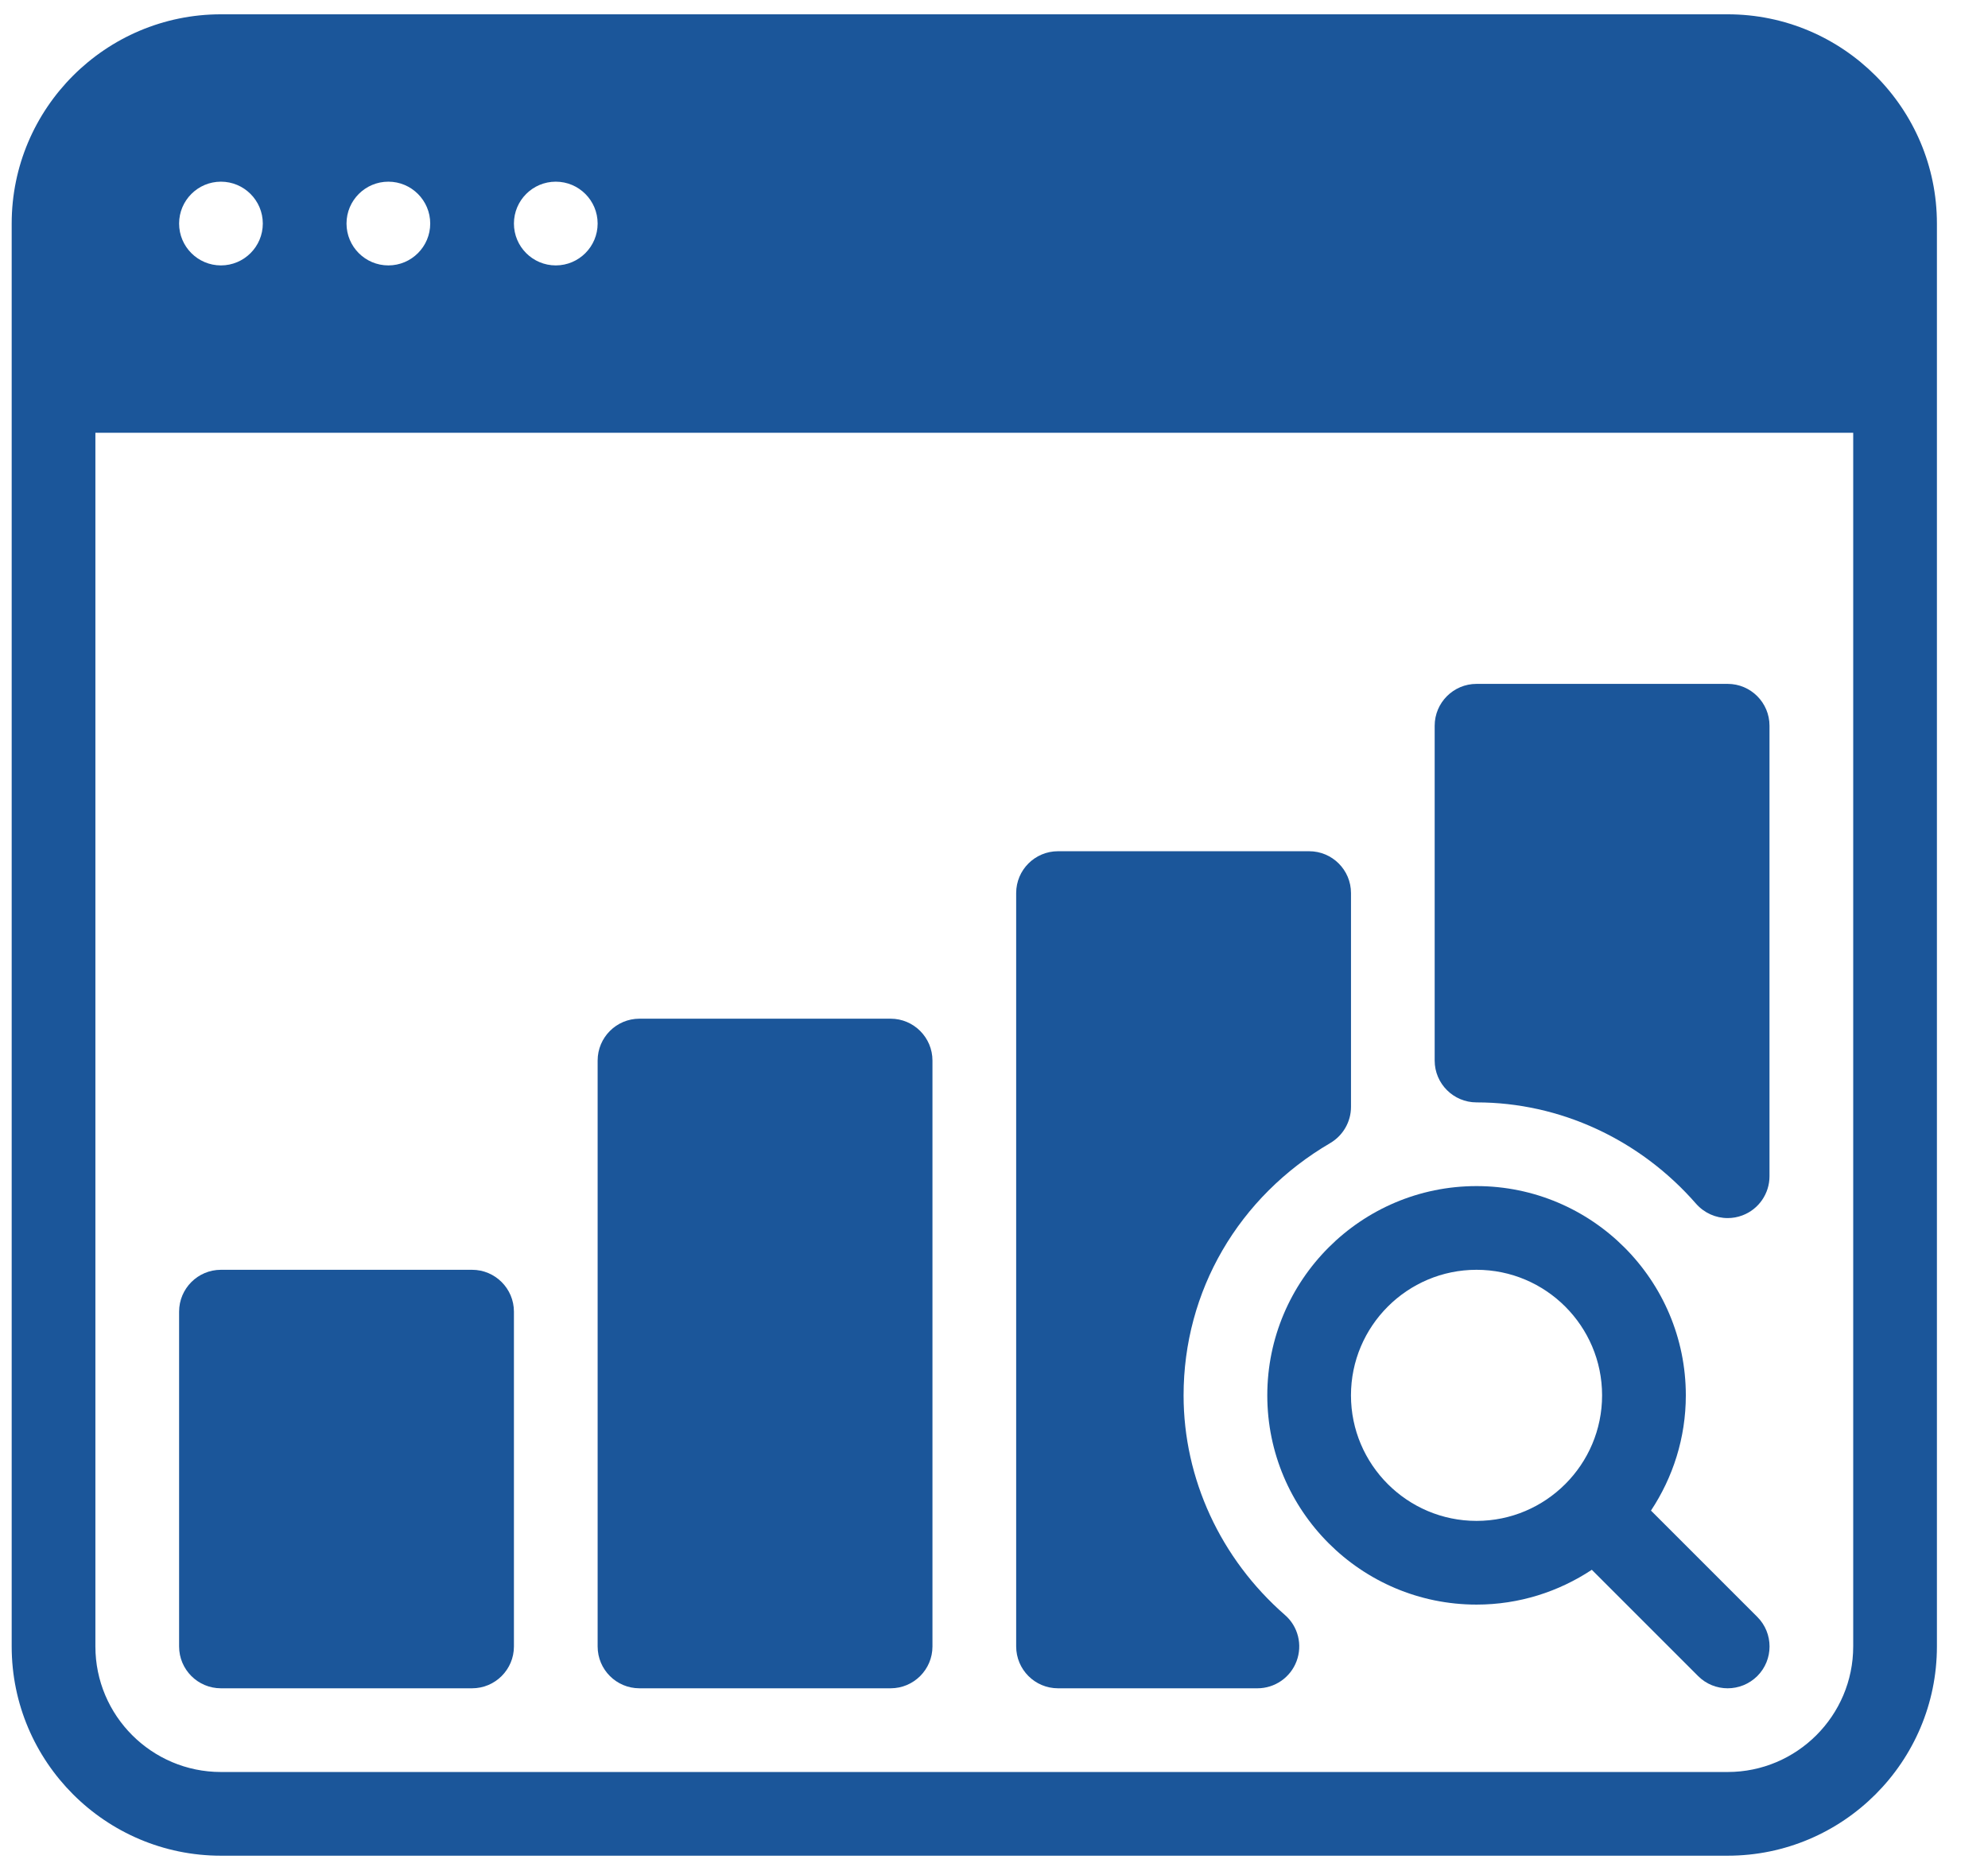
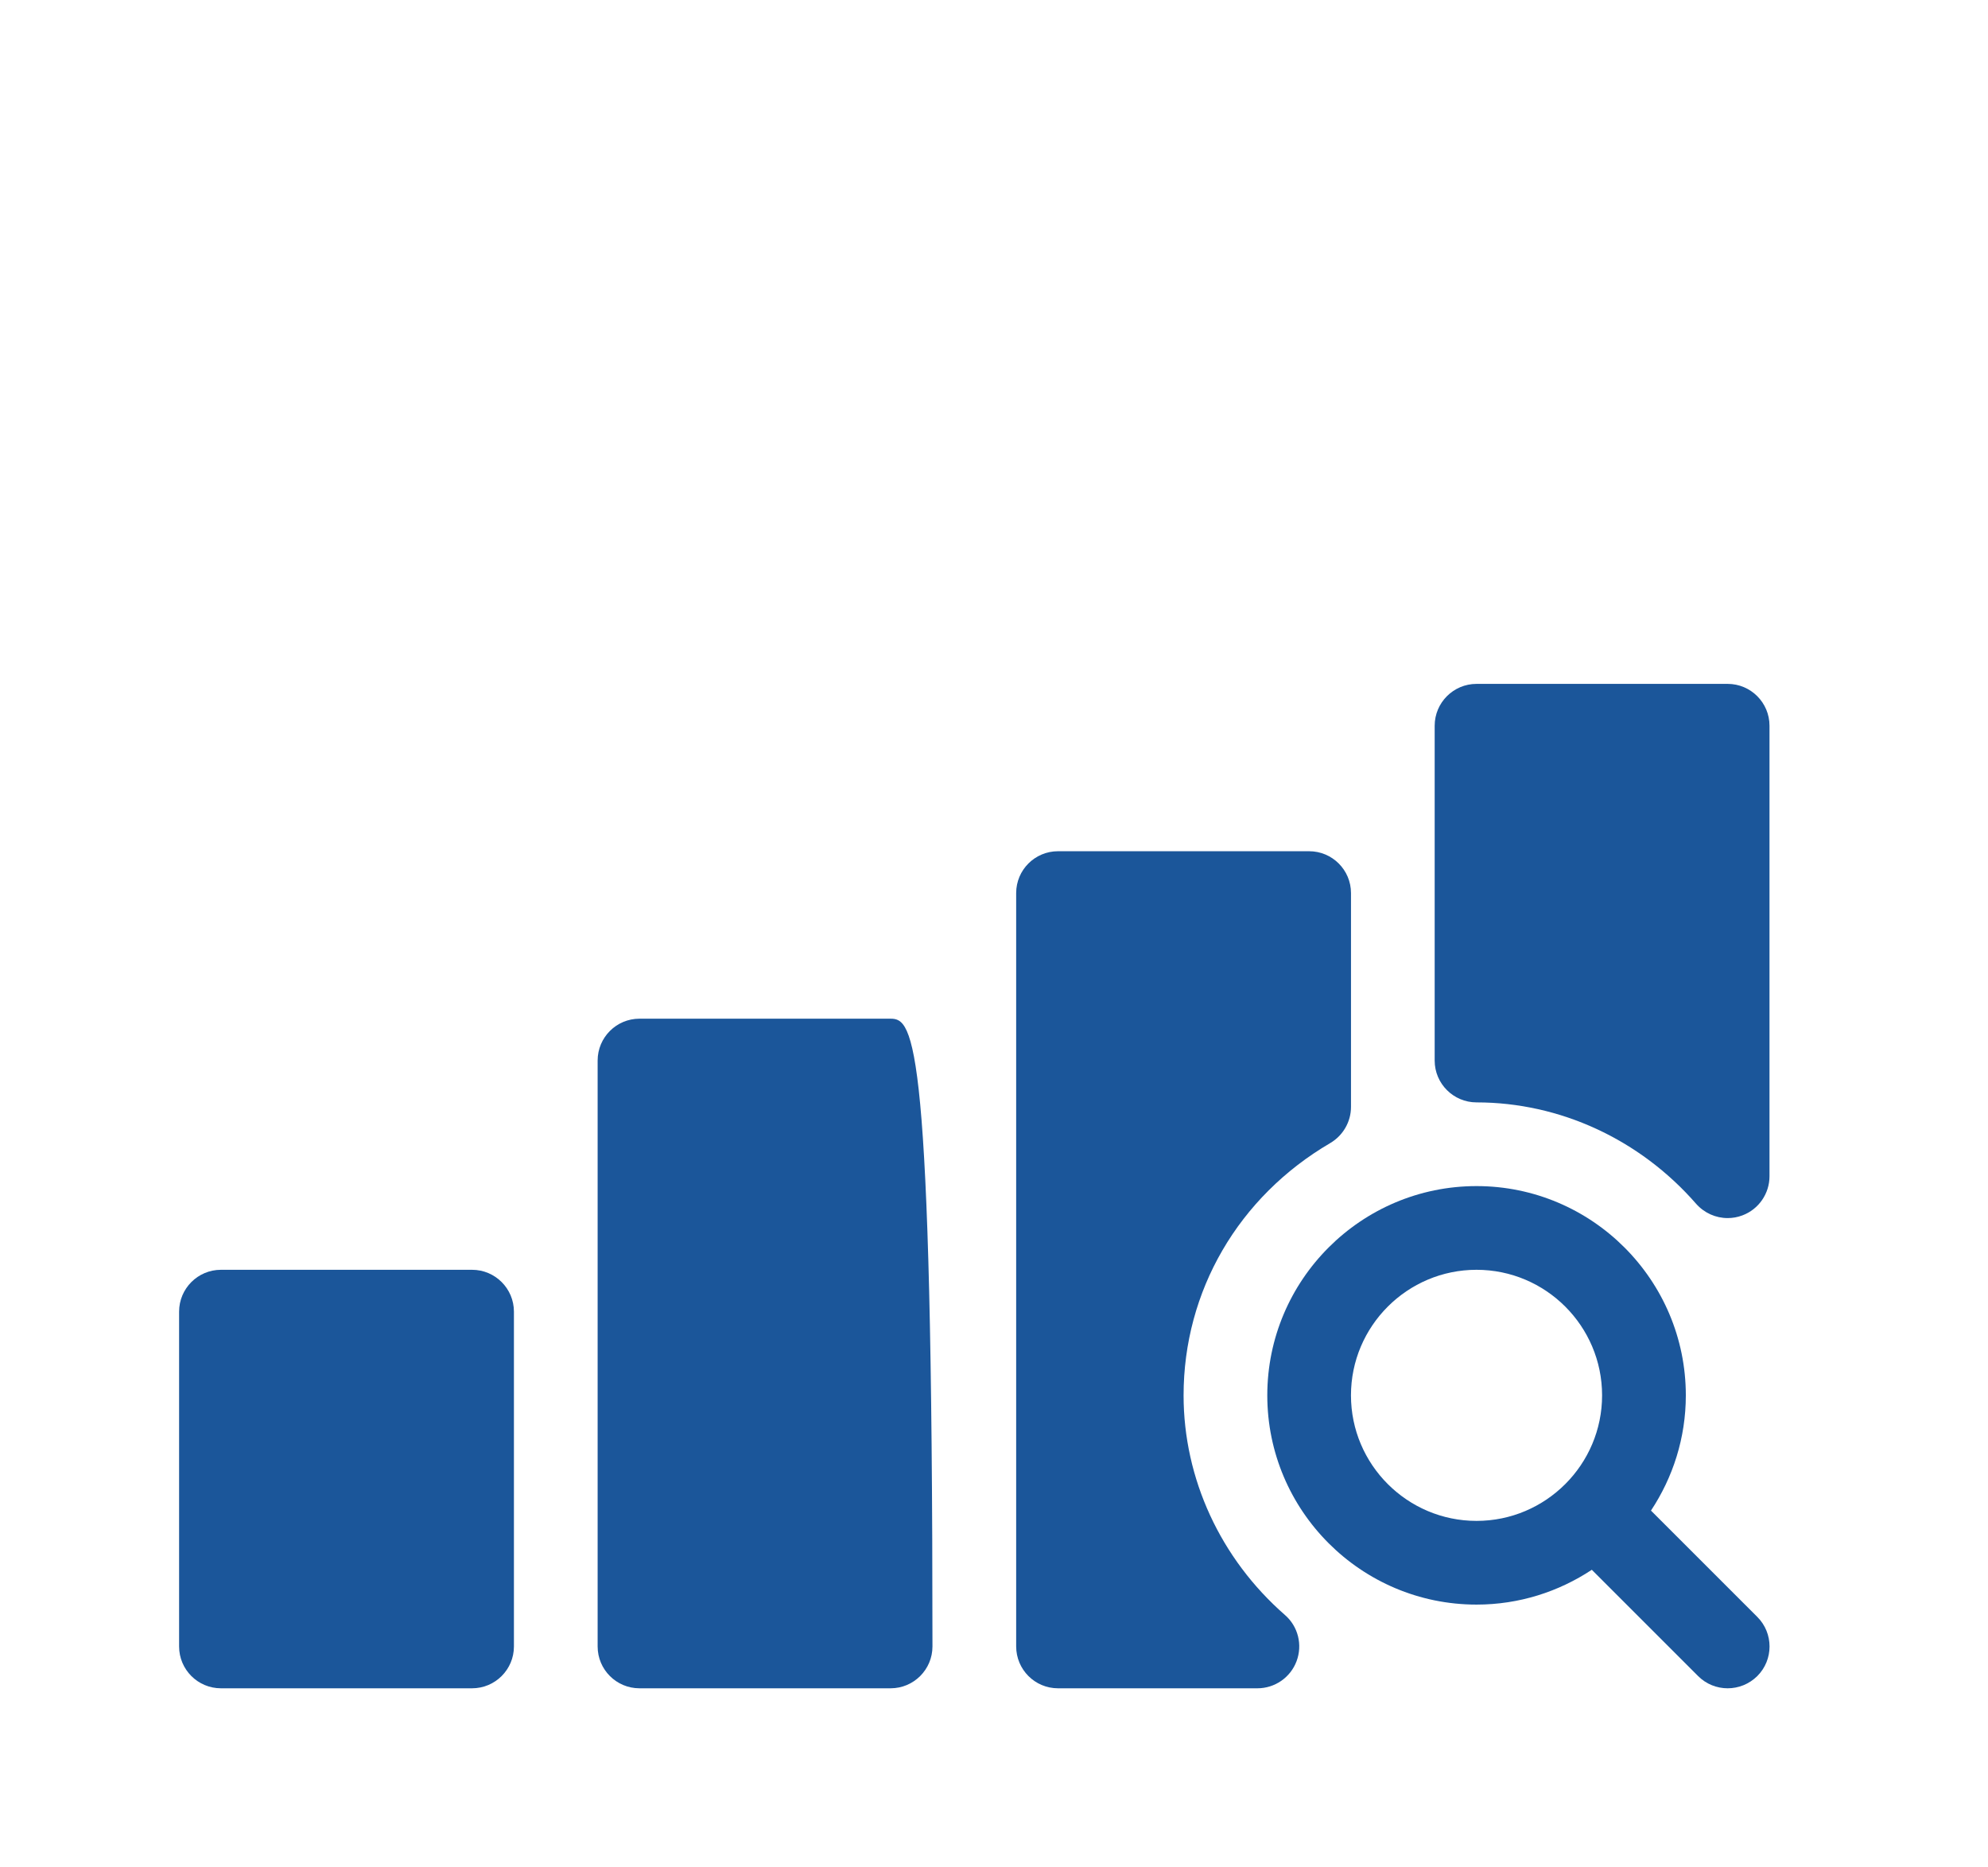
<svg xmlns="http://www.w3.org/2000/svg" width="66" height="62" viewBox="0 0 66 62" fill="none">
-   <path d="M21.23 56.054H29.567C30.334 56.054 30.957 55.432 30.957 54.665V35.212C30.957 34.445 30.334 33.822 29.567 33.822H21.23C20.463 33.822 19.841 34.445 19.841 35.212V54.665C19.841 55.432 20.463 56.054 21.23 56.054Z" fill="#1B569A" />
+   <path d="M21.23 56.054H29.567C30.334 56.054 30.957 55.432 30.957 54.665C30.957 34.445 30.334 33.822 29.567 33.822H21.23C20.463 33.822 19.841 34.445 19.841 35.212V54.665C19.841 55.432 20.463 56.054 21.23 56.054Z" fill="#1B569A" />
  <path d="M7.335 56.054H15.672C16.439 56.054 17.062 55.432 17.062 54.665V43.549C17.062 42.782 16.439 42.159 15.672 42.159H7.335C6.568 42.159 5.946 42.782 5.946 43.549V54.665C5.946 55.432 6.568 56.054 7.335 56.054Z" fill="#1B569A" />
-   <path fill-rule="evenodd" clip-rule="evenodd" d="M57.357 0.475H7.335C3.506 0.475 0.388 3.593 0.388 7.422V54.665C0.388 58.494 3.506 61.612 7.335 61.612H57.357C61.186 61.612 64.304 58.494 64.304 54.665V7.422C64.304 3.593 61.186 0.475 57.357 0.475ZM18.451 6.032C19.218 6.032 19.841 6.655 19.841 7.422C19.841 8.189 19.218 8.812 18.451 8.812C17.684 8.812 17.062 8.189 17.062 7.422C17.062 6.655 17.684 6.032 18.451 6.032ZM14.283 7.422C14.283 6.655 13.66 6.032 12.893 6.032C12.126 6.032 11.504 6.655 11.504 7.422C11.504 8.189 12.126 8.812 12.893 8.812C13.66 8.812 14.283 8.189 14.283 7.422ZM7.335 6.032C8.102 6.032 8.725 6.655 8.725 7.422C8.725 8.189 8.102 8.812 7.335 8.812C6.568 8.812 5.946 8.189 5.946 7.422C5.946 6.655 6.568 6.032 7.335 6.032ZM57.357 58.833C59.655 58.833 61.525 56.963 61.525 54.665V14.369H3.167V54.665C3.167 56.963 5.037 58.833 7.335 58.833H57.357Z" fill="#1B569A" />
  <path d="M35.125 56.054H41.745C42.323 56.054 42.842 55.696 43.045 55.154C43.248 54.612 43.098 54.001 42.659 53.62C40.519 51.75 39.294 49.093 39.294 46.328C39.294 42.865 41.114 39.736 44.162 37.952C44.587 37.702 44.852 37.246 44.852 36.751V29.651C44.852 28.884 44.229 28.262 43.462 28.262H35.125C34.358 28.262 33.736 28.884 33.736 29.651V54.662C33.736 55.432 34.358 56.054 35.125 56.054Z" fill="#1B569A" />
  <path fill-rule="evenodd" clip-rule="evenodd" d="M55.968 46.328C55.968 47.742 55.539 49.054 54.811 50.154L58.341 53.684C58.883 54.225 58.883 55.106 58.341 55.648C58.068 55.918 57.713 56.054 57.357 56.054C57.001 56.054 56.645 55.918 56.376 55.648L52.847 52.119C51.746 52.847 50.434 53.275 49.02 53.275C45.188 53.275 42.073 50.157 42.073 46.328C42.073 42.498 45.188 39.38 49.02 39.38C52.852 39.38 55.968 42.498 55.968 46.328ZM44.851 46.328C44.851 48.626 46.722 50.496 49.02 50.496C51.318 50.496 53.188 48.626 53.188 46.328C53.188 44.029 51.318 42.159 49.02 42.159C46.722 42.159 44.851 44.029 44.851 46.328Z" fill="#1B569A" />
  <path d="M49.02 36.601C51.785 36.601 54.442 37.827 56.309 39.967C56.582 40.275 56.962 40.442 57.357 40.442C57.521 40.442 57.685 40.414 57.846 40.353C58.388 40.15 58.746 39.63 58.746 39.052V24.096C58.746 23.329 58.124 22.706 57.357 22.706H49.02C48.253 22.706 47.63 23.329 47.63 24.096V35.212C47.63 35.979 48.253 36.601 49.02 36.601Z" fill="#1B569A" />
</svg>